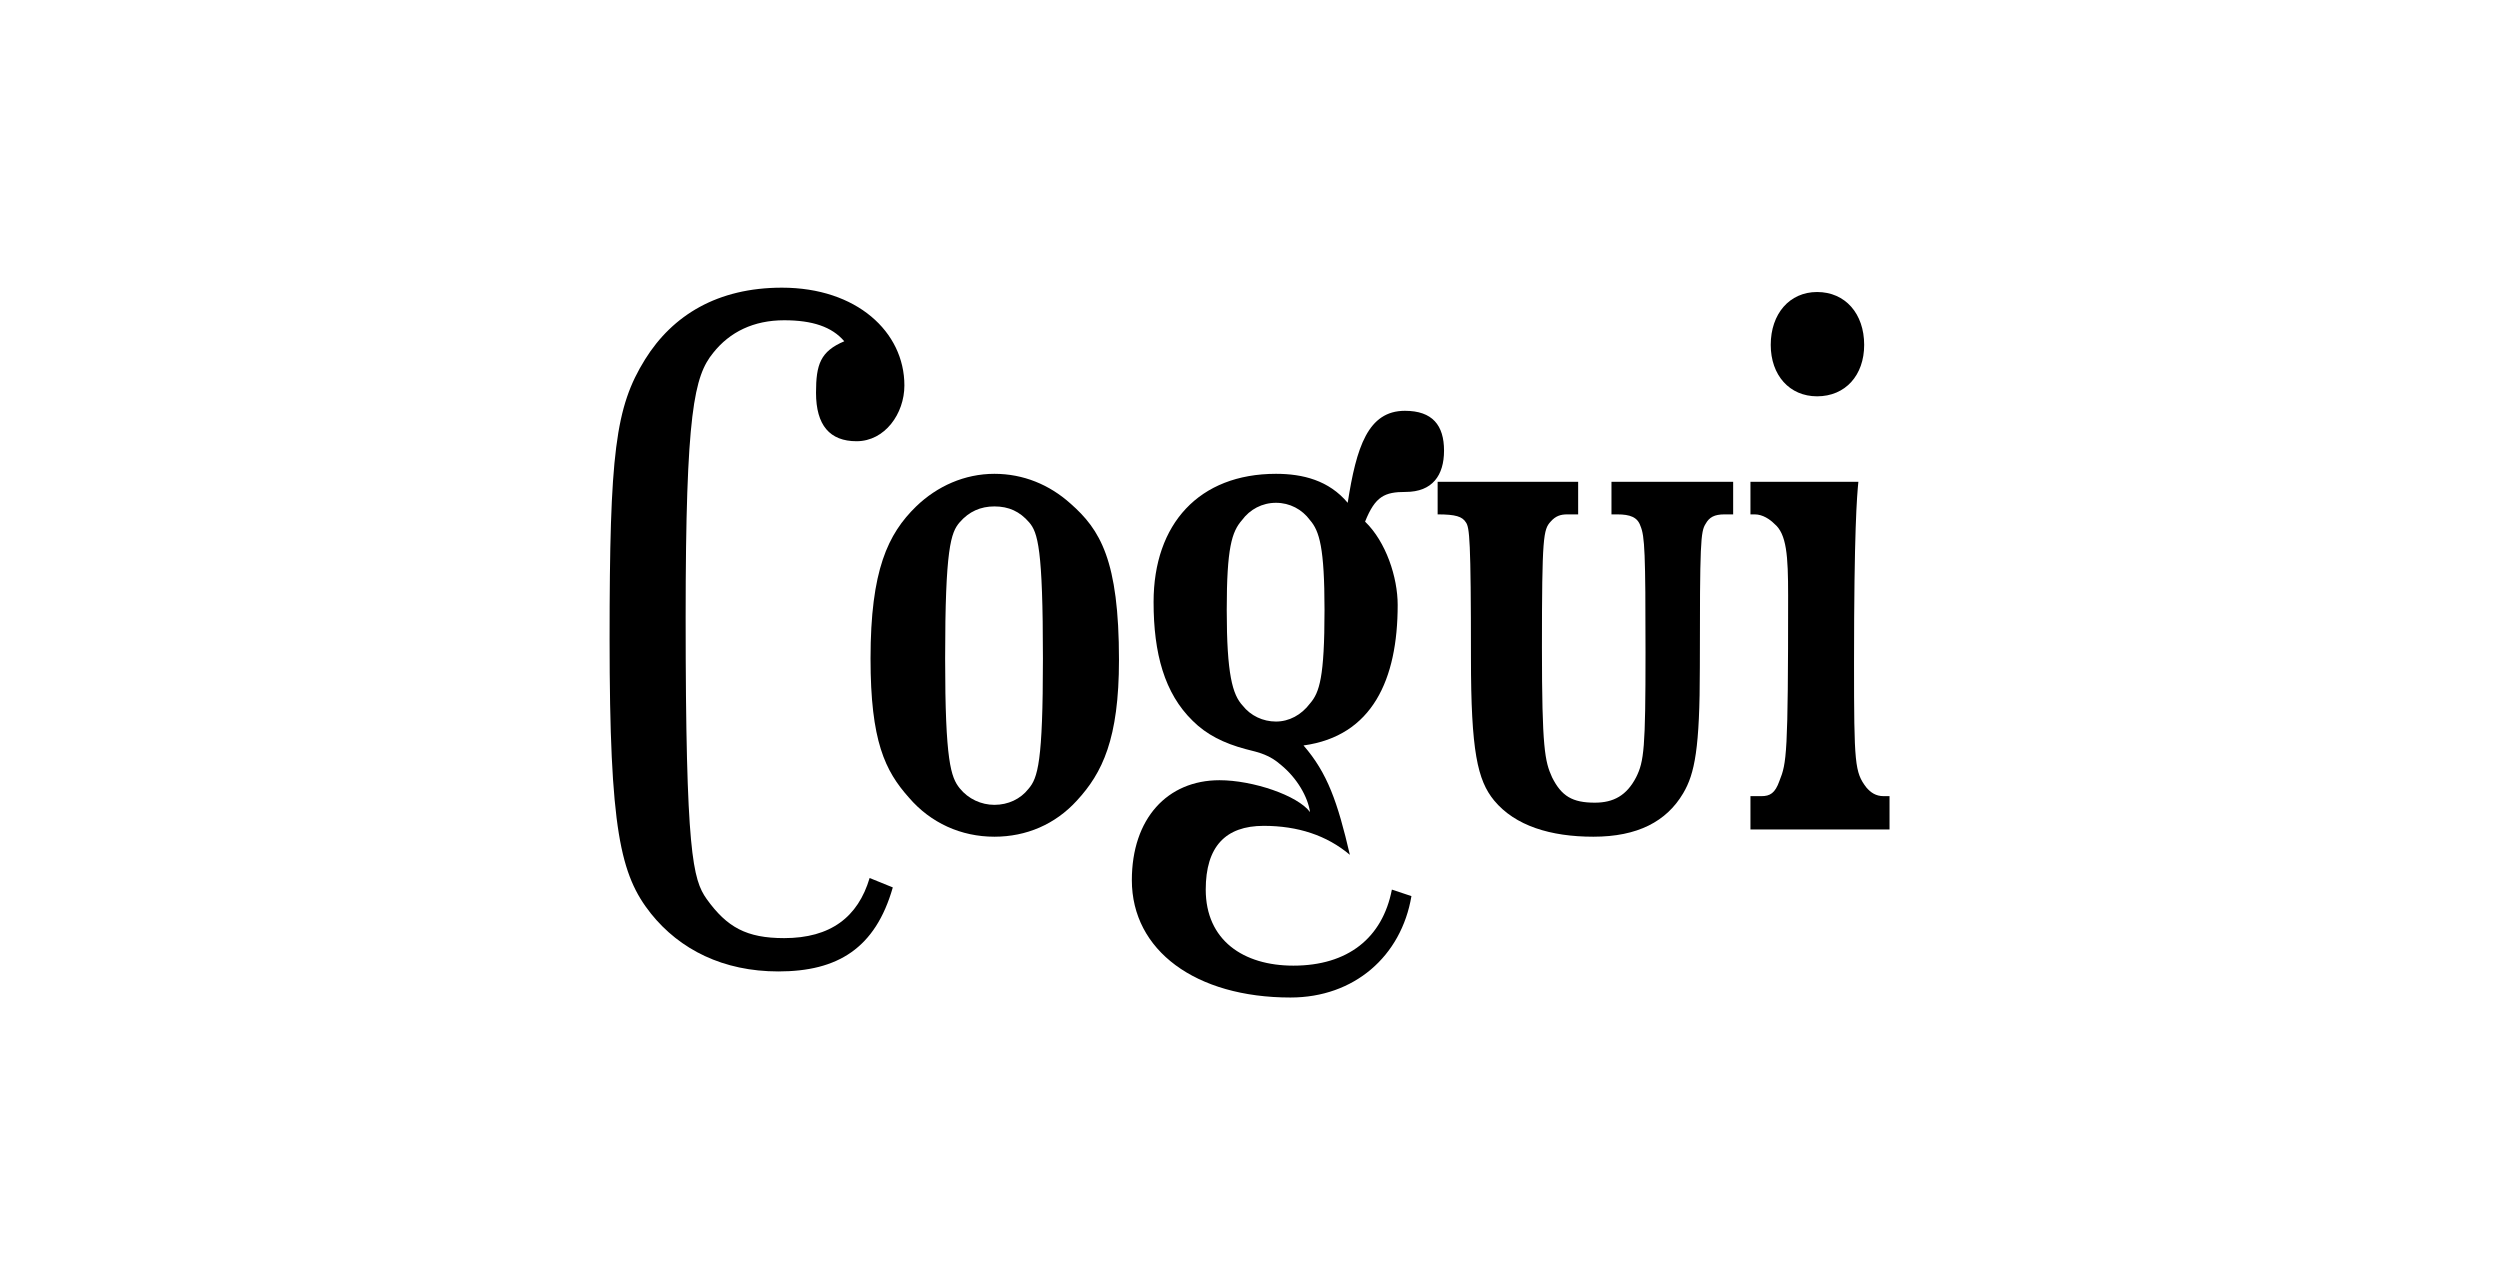
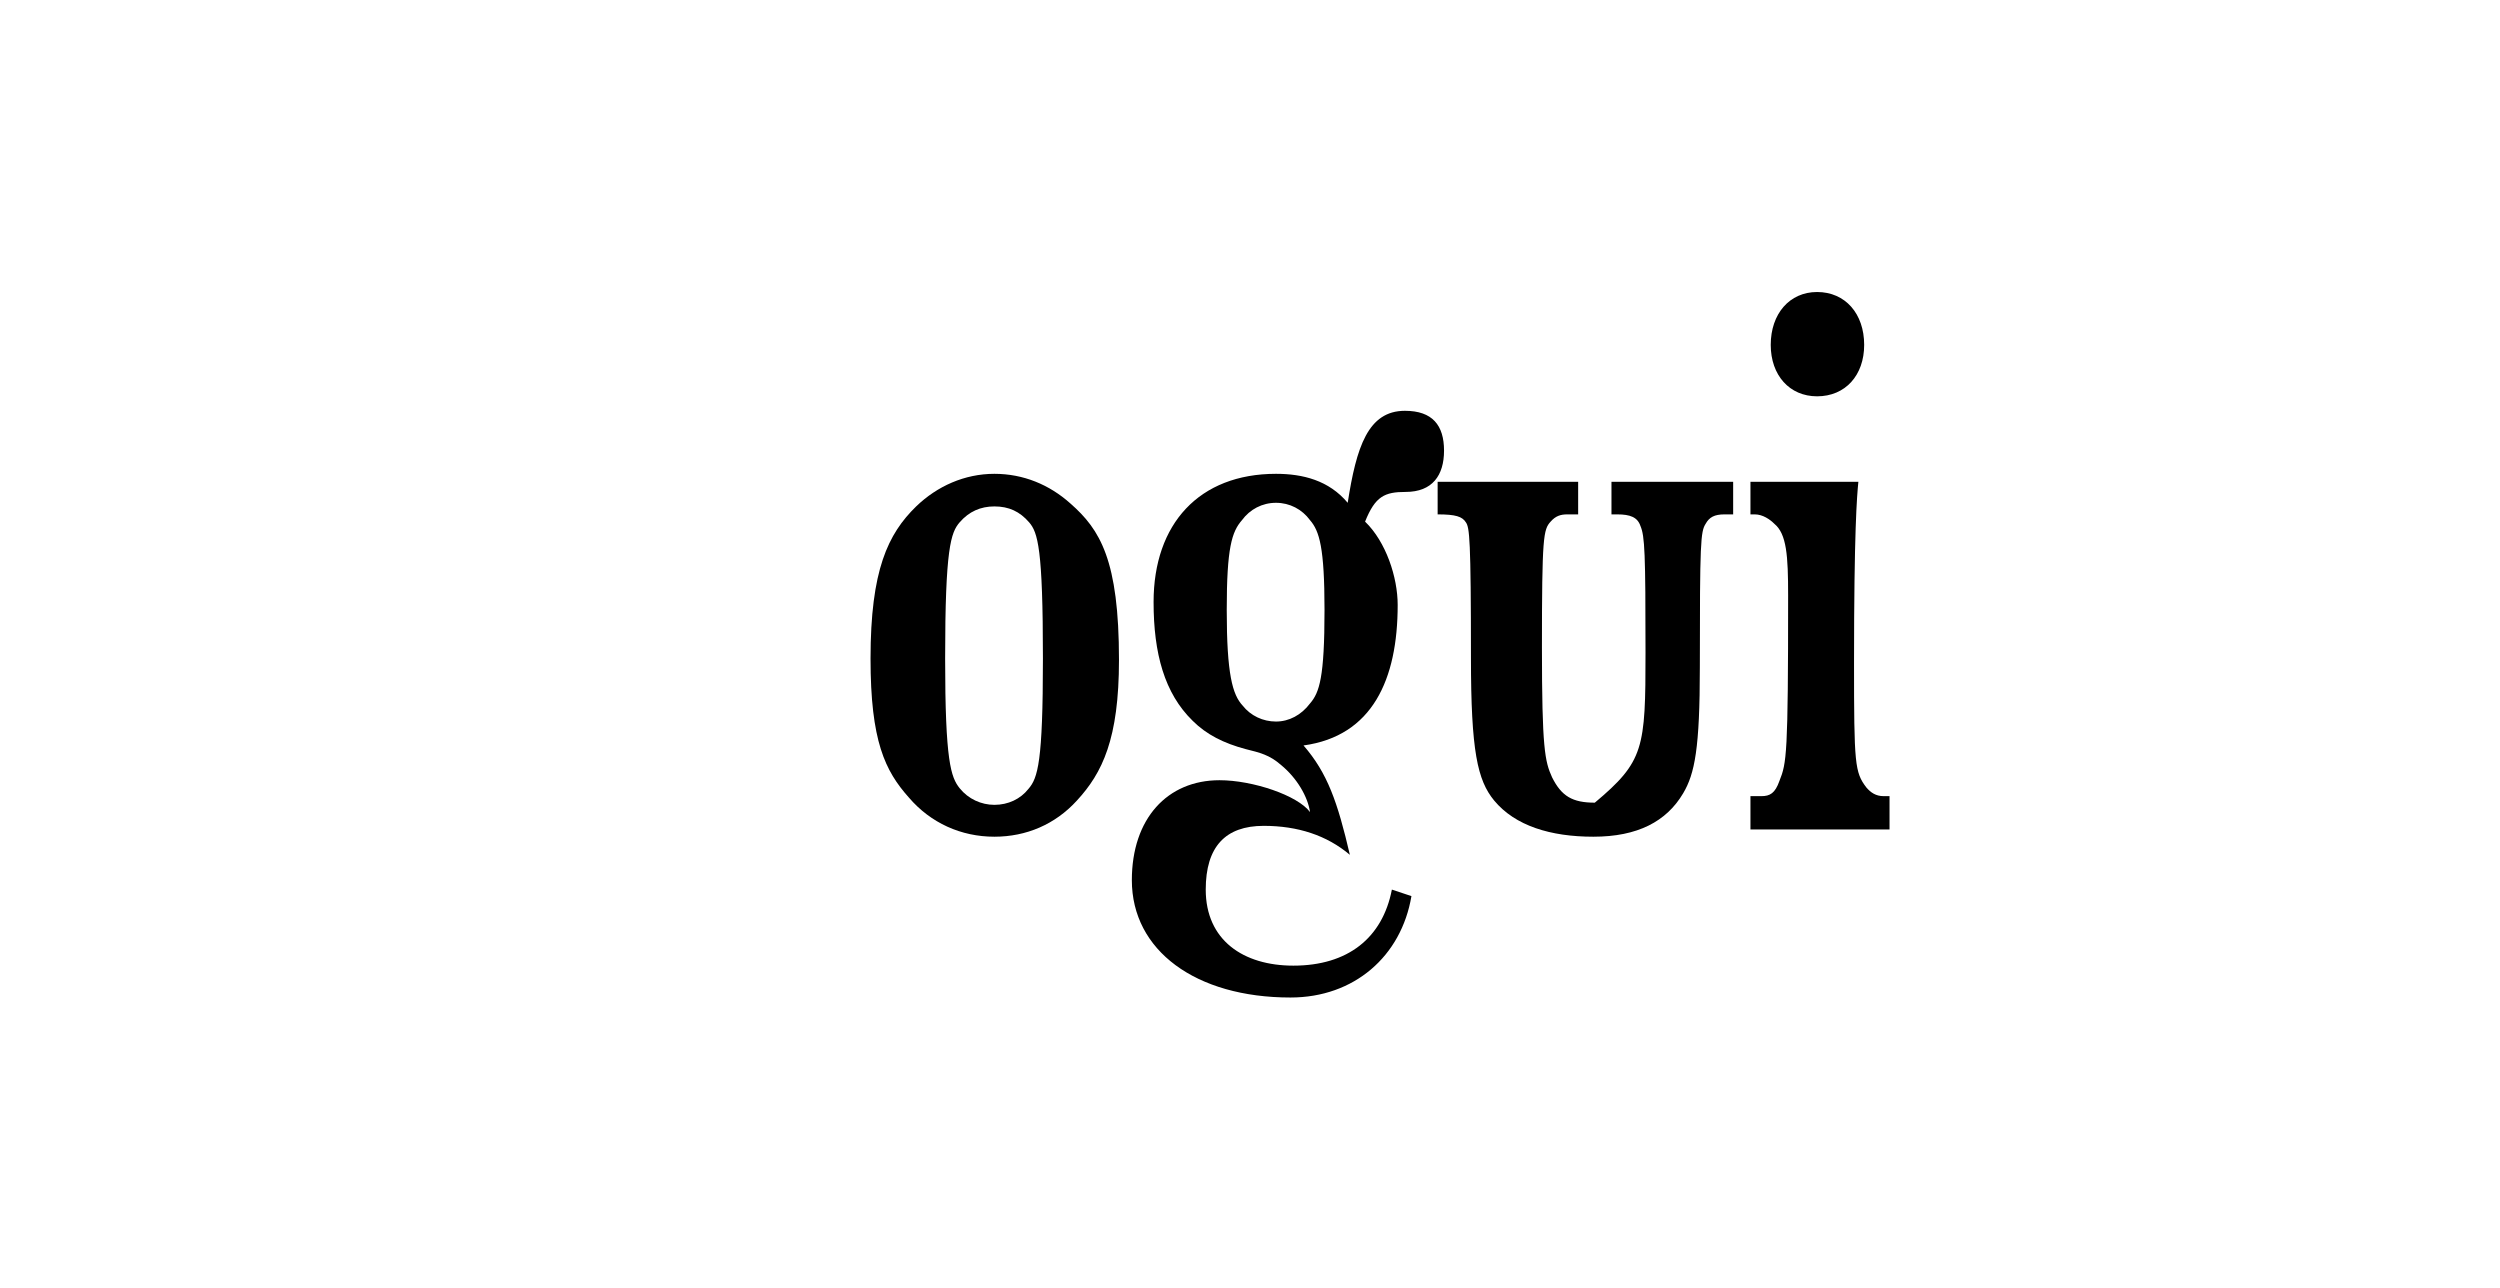
<svg xmlns="http://www.w3.org/2000/svg" width="365" height="188" viewBox="0 0 365 188" fill="none">
  <path d="M275.871 116.238V121.102H255.566V116.238H257.153C258.422 116.238 259.162 115.815 259.796 114.017C260.854 111.373 261.066 110.316 261.066 86.944C261.066 81.128 260.854 77.956 259.056 76.475C258.422 75.84 257.364 75.1 256.201 75.1H255.566V70.341H271.323C271.112 72.456 270.689 77.532 270.689 96.779C270.689 111.585 270.795 112.748 272.487 114.969C273.121 115.709 273.862 116.238 275.025 116.238H275.871ZM265.296 57.863C261.277 57.863 258.527 54.796 258.527 50.354C258.527 45.807 261.277 42.634 265.296 42.634C269.42 42.634 272.169 45.807 272.169 50.354C272.169 54.796 269.42 57.863 265.296 57.863Z" fill="black" />
-   <path d="M253.041 70.341V75.1H251.772C250.292 75.1 249.552 75.523 249.023 76.475C248.283 77.638 248.177 79.119 248.177 97.414C248.177 109.258 247.437 112.959 245.745 115.815C243.312 119.939 239.082 122.16 232.631 122.16C226.392 122.16 221.21 120.574 218.143 116.872C215.711 113.911 214.759 109.681 214.759 96.039C214.759 78.696 214.548 77.004 214.019 76.263C213.49 75.417 212.538 75.1 209.895 75.1V70.341H230.41V75.1H228.824C227.872 75.1 227.132 75.312 226.392 76.158C225.334 77.321 225.123 78.273 225.123 94.558C225.123 109.258 225.546 111.162 226.603 113.488C227.978 116.238 229.564 117.19 232.843 117.19C235.592 117.19 237.496 116.132 238.871 113.488C240.034 111.162 240.245 109.258 240.245 95.299C240.245 80.705 240.14 78.273 239.505 76.792C239.082 75.523 238.025 75.1 236.121 75.1H235.275V70.341H253.041Z" fill="black" />
+   <path d="M253.041 70.341V75.1H251.772C250.292 75.1 249.552 75.523 249.023 76.475C248.283 77.638 248.177 79.119 248.177 97.414C248.177 109.258 247.437 112.959 245.745 115.815C243.312 119.939 239.082 122.16 232.631 122.16C226.392 122.16 221.21 120.574 218.143 116.872C215.711 113.911 214.759 109.681 214.759 96.039C214.759 78.696 214.548 77.004 214.019 76.263C213.49 75.417 212.538 75.1 209.895 75.1V70.341H230.41V75.1H228.824C227.872 75.1 227.132 75.312 226.392 76.158C225.334 77.321 225.123 78.273 225.123 94.558C225.123 109.258 225.546 111.162 226.603 113.488C227.978 116.238 229.564 117.19 232.843 117.19C240.034 111.162 240.245 109.258 240.245 95.299C240.245 80.705 240.14 78.273 239.505 76.792C239.082 75.523 238.025 75.1 236.121 75.1H235.275V70.341H253.041Z" fill="black" />
  <path d="M210.829 65.794C210.829 69.39 209.137 71.822 205.224 71.822C202.157 71.822 200.783 72.457 199.302 76.158C202.369 79.119 204.061 84.301 204.061 88.32C204.061 99.212 200.36 107.461 190.313 108.836C193.803 112.854 195.284 117.084 197.081 124.804C193.697 121.949 189.467 120.574 184.497 120.574C178.892 120.574 176.037 123.641 176.037 129.88C176.037 137.283 181.536 140.984 188.833 140.984C196.764 140.984 201.84 136.966 203.215 129.88L206.07 130.832C204.59 139.609 197.716 145.637 188.41 145.637C174.556 145.637 165.25 138.763 165.25 128.505C165.25 119.516 170.432 113.912 178.046 113.912C182.911 113.912 189.467 116.132 191.265 118.565C190.948 116.344 189.361 113.594 187.035 111.691C185.343 110.21 183.968 109.893 181.853 109.364C178.681 108.518 176.142 107.249 174.133 105.24C170.009 101.221 168.423 95.405 168.423 87.897C168.423 76.475 175.085 69.178 186.295 69.178C190.208 69.178 194.015 70.13 196.764 73.409C198.033 65.266 199.725 59.978 205.119 59.978C209.137 59.978 210.829 62.093 210.829 65.794ZM193.38 89.06C193.38 79.965 192.64 77.533 191.265 75.947C190.102 74.36 188.304 73.409 186.295 73.409C184.285 73.409 182.488 74.36 181.324 75.947C179.844 77.639 179.104 79.965 179.104 89.06C179.104 98.472 179.95 101.433 181.43 103.019C182.593 104.5 184.391 105.346 186.295 105.346C188.198 105.346 189.996 104.394 191.265 102.702C192.64 101.116 193.38 98.895 193.38 89.06Z" fill="black" />
  <path d="M145.181 69.178C149.411 69.178 153.218 70.764 156.285 73.514C160.621 77.321 163.371 81.763 163.371 96.356C163.371 107.884 160.938 112.854 157.237 116.872C154.064 120.362 149.834 122.16 145.181 122.16C140.317 122.16 135.875 120.151 132.703 116.449C129.213 112.537 127.098 108.201 127.098 96.145C127.098 83.243 129.636 77.956 133.76 73.937C136.827 70.976 140.845 69.178 145.181 69.178ZM145.181 73.937C143.172 73.937 141.48 74.677 140.105 76.264C138.836 77.744 137.99 79.965 137.99 96.145C137.99 111.162 138.836 113.488 140.105 115.075C141.374 116.661 143.278 117.507 145.181 117.507C147.191 117.507 148.988 116.661 150.152 115.18C151.526 113.594 152.267 111.268 152.267 96.145C152.267 80.071 151.526 77.744 150.257 76.264C148.883 74.677 147.296 73.937 145.181 73.937Z" fill="black" />
-   <path d="M132.041 56.276C132.041 60.401 129.186 64.419 125.061 64.419C121.149 64.419 119.139 62.093 119.139 57.334C119.139 53.21 119.774 51.306 123.264 49.826C121.466 47.711 118.611 46.759 114.486 46.759C110.045 46.759 106.555 48.451 104.123 51.518C101.373 54.902 100.104 60.084 100.104 90.117C100.104 124.592 101.161 128.399 103.171 131.255C106.132 135.379 108.987 136.965 114.486 136.965C121.254 136.965 125.273 133.899 126.965 128.188L130.349 129.563C127.811 138.446 122.312 141.83 113.64 141.83C105.603 141.83 99.258 138.657 95.028 133.37C90.586 127.765 89 121.208 89 93.29C89 66.112 89.846 59.449 94.182 52.469C98.2 46.019 104.757 42 114.169 42C125.061 42 132.041 48.451 132.041 56.276Z" fill="black" />
</svg>